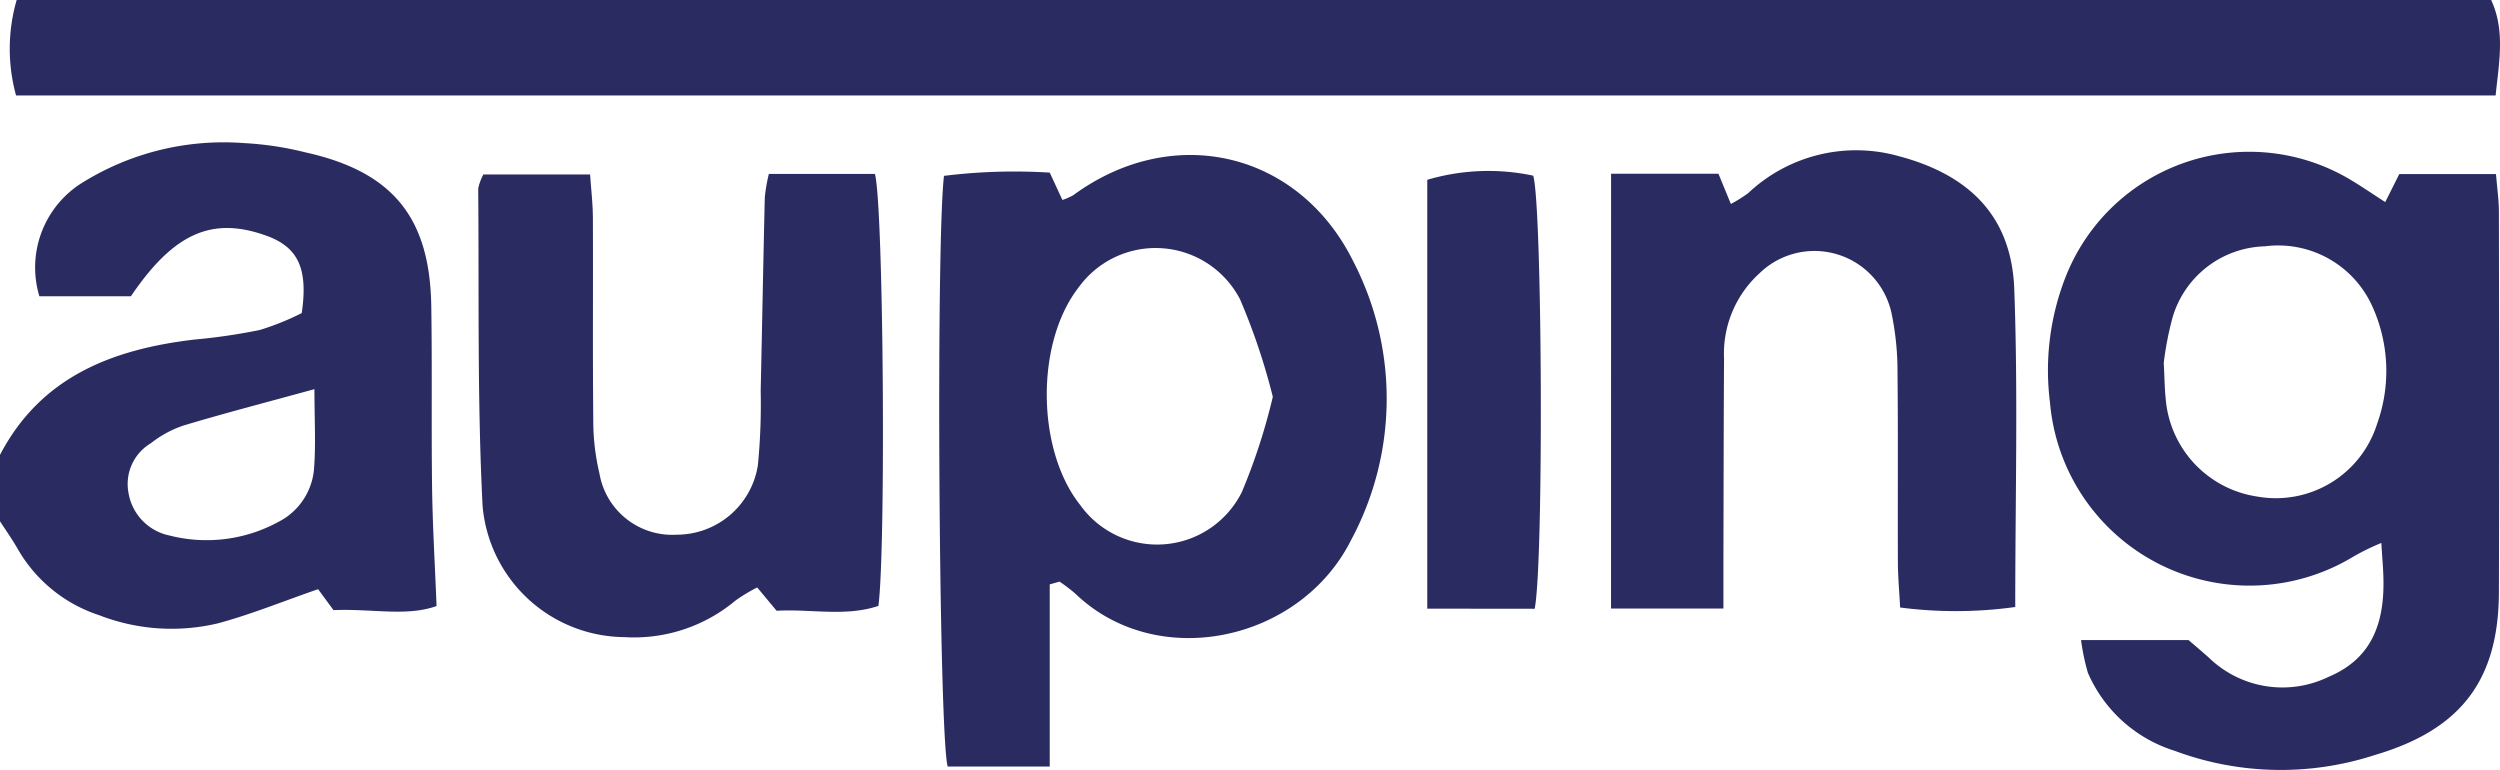
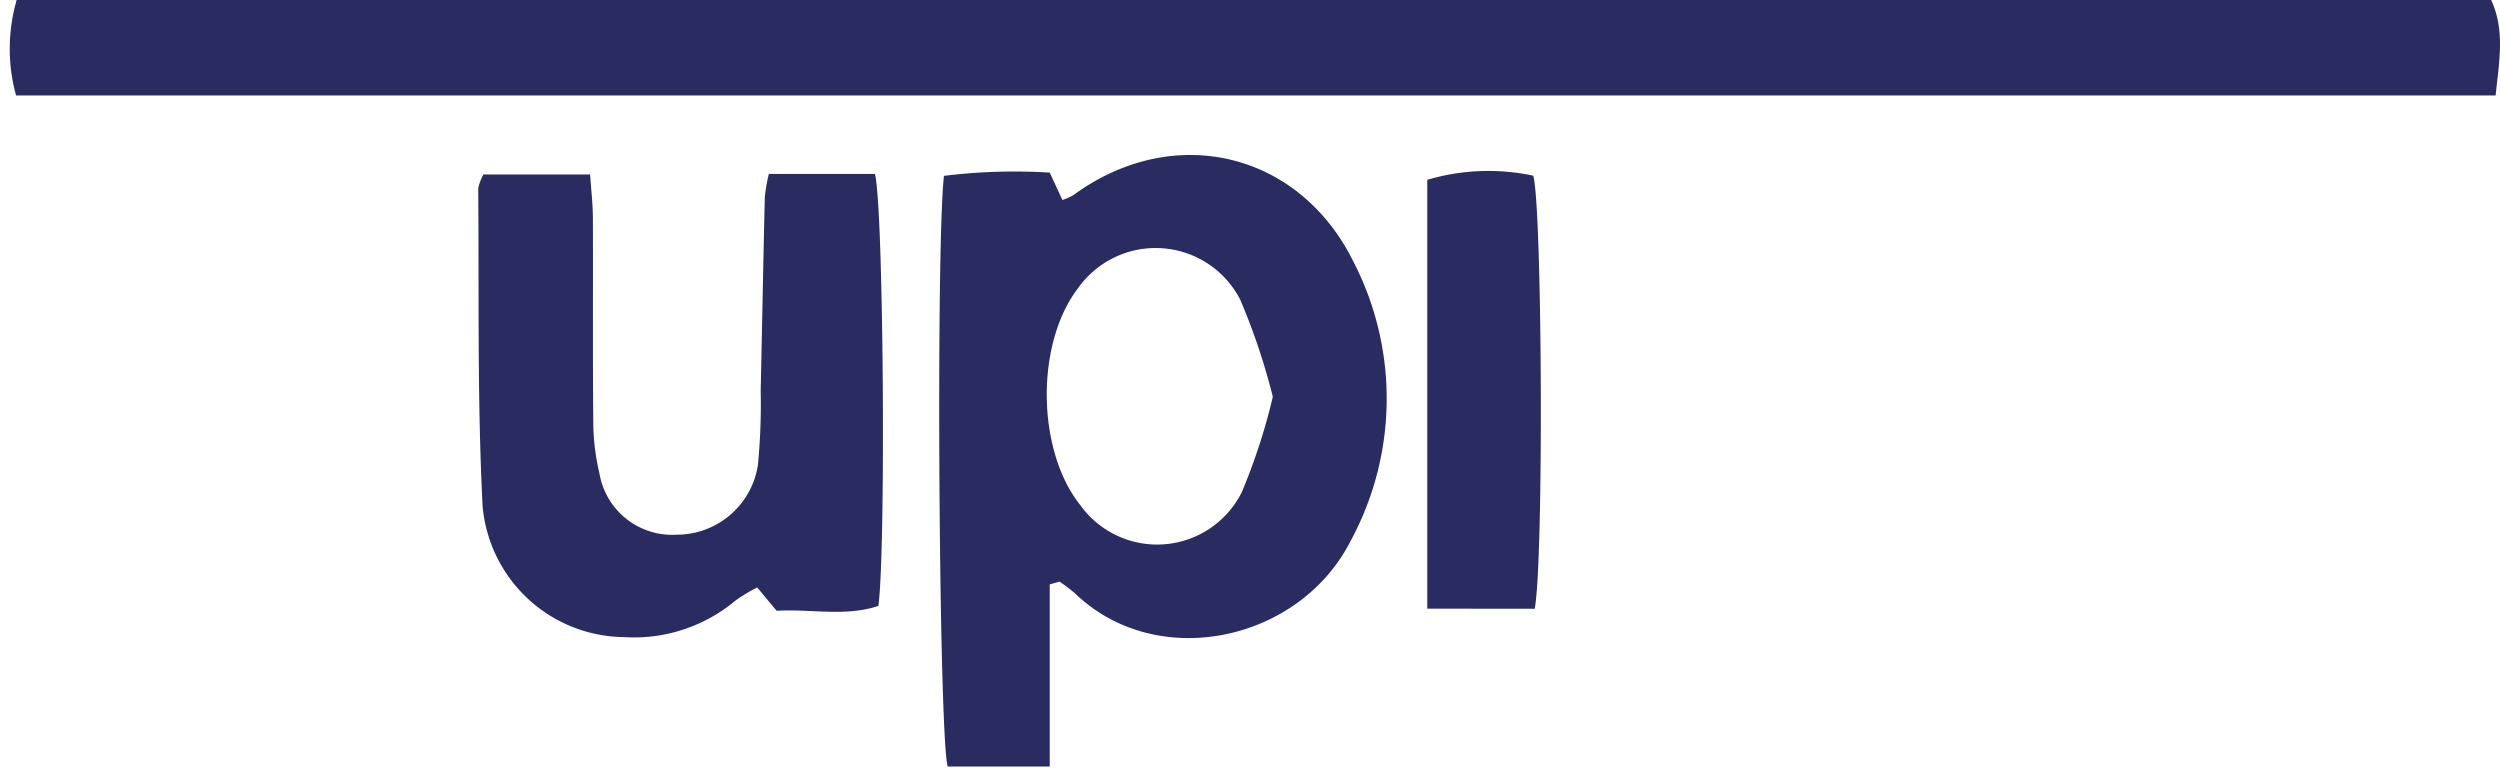
<svg xmlns="http://www.w3.org/2000/svg" id="Group_11874" data-name="Group 11874" width="130" height="40.033" viewBox="0 0 130 40.033">
  <path id="Path_5459" data-name="Path 5459" d="M1529.389,1206.175c.731,1.581.417,3.193.232,4.963H1400.684a9.133,9.133,0,0,1,.032-4.963Z" transform="translate(-1399.849 -1206.175)" fill="#2a2b61" />
-   <path id="Path_5460" data-name="Path 5460" d="M1399.19,1239.494c2.123-4.059,5.828-5.488,10.094-5.994a30.773,30.773,0,0,0,3.417-.5,13.807,13.807,0,0,0,2.179-.878c.345-2.347-.208-3.44-1.851-4.029-2.81-1.007-4.8-.139-7.033,3.155h-4.758a5.189,5.189,0,0,1,2.356-5.982,13.891,13.891,0,0,1,8.264-1.985,16.622,16.622,0,0,1,3.2.48c4.532,1,6.484,3.364,6.558,7.982.05,3.148,0,6.3.042,9.445.027,1.988.147,3.975.233,6.167-1.562.559-3.334.129-5.36.212l-.8-1.089c-1.842.637-3.5,1.318-5.215,1.778a10.4,10.4,0,0,1-6.165-.423,7.6,7.6,0,0,1-4.25-3.466c-.281-.49-.61-.954-.918-1.43Zm16.351-3.417c-2.523.693-4.677,1.25-6.805,1.89a5.623,5.623,0,0,0-1.7.921,2.467,2.467,0,0,0-1.163,2.588,2.713,2.713,0,0,0,2.122,2.209,7.8,7.8,0,0,0,5.661-.7,3.4,3.4,0,0,0,1.861-2.735C1415.619,1238.981,1415.541,1237.7,1415.541,1236.077Z" transform="translate(-1399.19 -1215.841)" fill="#2a2b61" />
-   <path id="Path_5461" data-name="Path 5461" d="M1645.91,1249.723h5.59c.309.266.69.585,1.061.917a5.492,5.492,0,0,0,6.228.99c2.273-.954,2.891-2.838,2.845-5.075-.011-.564-.065-1.128-.11-1.884a12.622,12.622,0,0,0-1.417.689,10.416,10.416,0,0,1-15.812-7.987,13.3,13.3,0,0,1,.815-6.542,10.257,10.257,0,0,1,14.912-4.984c.545.332,1.074.691,1.705,1.1l.731-1.459h5.029c.058.731.15,1.351.151,1.972.01,6.593.022,13.185,0,19.778-.016,4.616-2.021,7.157-6.455,8.462a15.79,15.79,0,0,1-10.4-.218,7.278,7.278,0,0,1-4.518-4.06A11.5,11.5,0,0,1,1645.91,1249.723Zm4.3-14.425c.045.86.045,1.362.1,1.857a5.6,5.6,0,0,0,4.737,5.1,5.521,5.521,0,0,0,6.258-3.779,8.126,8.126,0,0,0-.231-6.067,5.37,5.37,0,0,0-5.612-3.162,5.148,5.148,0,0,0-4.789,3.682A16.711,16.711,0,0,0,1650.211,1235.3Z" transform="translate(-1537.695 -1216.438)" fill="#2a2b61" />
  <path id="Path_5462" data-name="Path 5462" d="M1517.291,1247.046v9.473h-5.307c-.453-1.609-.619-27.056-.192-30.716a29.754,29.754,0,0,1,5.5-.168l.658,1.421a2.83,2.83,0,0,0,.571-.251c5.191-3.8,11.725-2.267,14.557,3.45a15.536,15.536,0,0,1-.116,14.486c-2.653,5.29-10.09,6.874-14.341,2.786a8.674,8.674,0,0,0-.82-.624Zm11.6-9.756a33.482,33.482,0,0,0-1.7-5.059,4.943,4.943,0,0,0-8.422-.594c-2.219,2.884-2.167,8.42.106,11.282a4.919,4.919,0,0,0,8.408-.678A31.313,31.313,0,0,0,1528.892,1237.29Z" transform="translate(-1462.705 -1216.659)" fill="#2a2b61" />
  <path id="Path_5463" data-name="Path 5463" d="M1471.5,1226.982h5.517c.445,1.651.576,19.461.18,22.462-1.708.574-3.5.151-5.293.253l-1.01-1.213a9.221,9.221,0,0,0-1.116.671,8.214,8.214,0,0,1-5.8,1.912,7.465,7.465,0,0,1-7.363-6.816c-.281-5.493-.18-11.007-.228-16.512a2.669,2.669,0,0,1,.269-.73h5.55c.05.757.141,1.51.144,2.264.016,3.507-.015,7.014.021,10.52a11.74,11.74,0,0,0,.319,2.756,3.837,3.837,0,0,0,4.018,3.192,4.271,4.271,0,0,0,4.223-3.618,32.851,32.851,0,0,0,.145-3.856c.074-3.36.134-6.72.214-10.08A8.9,8.9,0,0,1,1471.5,1226.982Z" transform="translate(-1431.52 -1217.937)" fill="#2a2b61" />
-   <path id="Path_5464" data-name="Path 5464" d="M1591.917,1225.367h5.583l.646,1.572a7.356,7.356,0,0,0,.9-.562,8.187,8.187,0,0,1,7.827-1.925c3.7.979,5.873,3.151,6.01,6.92.2,5.427.051,10.866.051,16.525a22.413,22.413,0,0,1-5.986.026c-.044-.842-.114-1.6-.117-2.363-.013-3.294.016-6.587-.02-9.88a14.773,14.773,0,0,0-.294-2.98,4.1,4.1,0,0,0-6.889-2.15,5.644,5.644,0,0,0-1.837,4.426c-.021,3.508-.023,7.016-.032,10.525,0,.77,0,1.541,0,2.474h-5.845Z" transform="translate(-1508.141 -1216.333)" fill="#2a2b61" />
  <path id="Path_5465" data-name="Path 5465" d="M1569.928,1249.4V1227.1a11.2,11.2,0,0,1,5.51-.215c.467,1.552.555,20.131.075,22.521Z" transform="translate(-1495.71 -1217.75)" fill="#2a2b61" />
</svg>